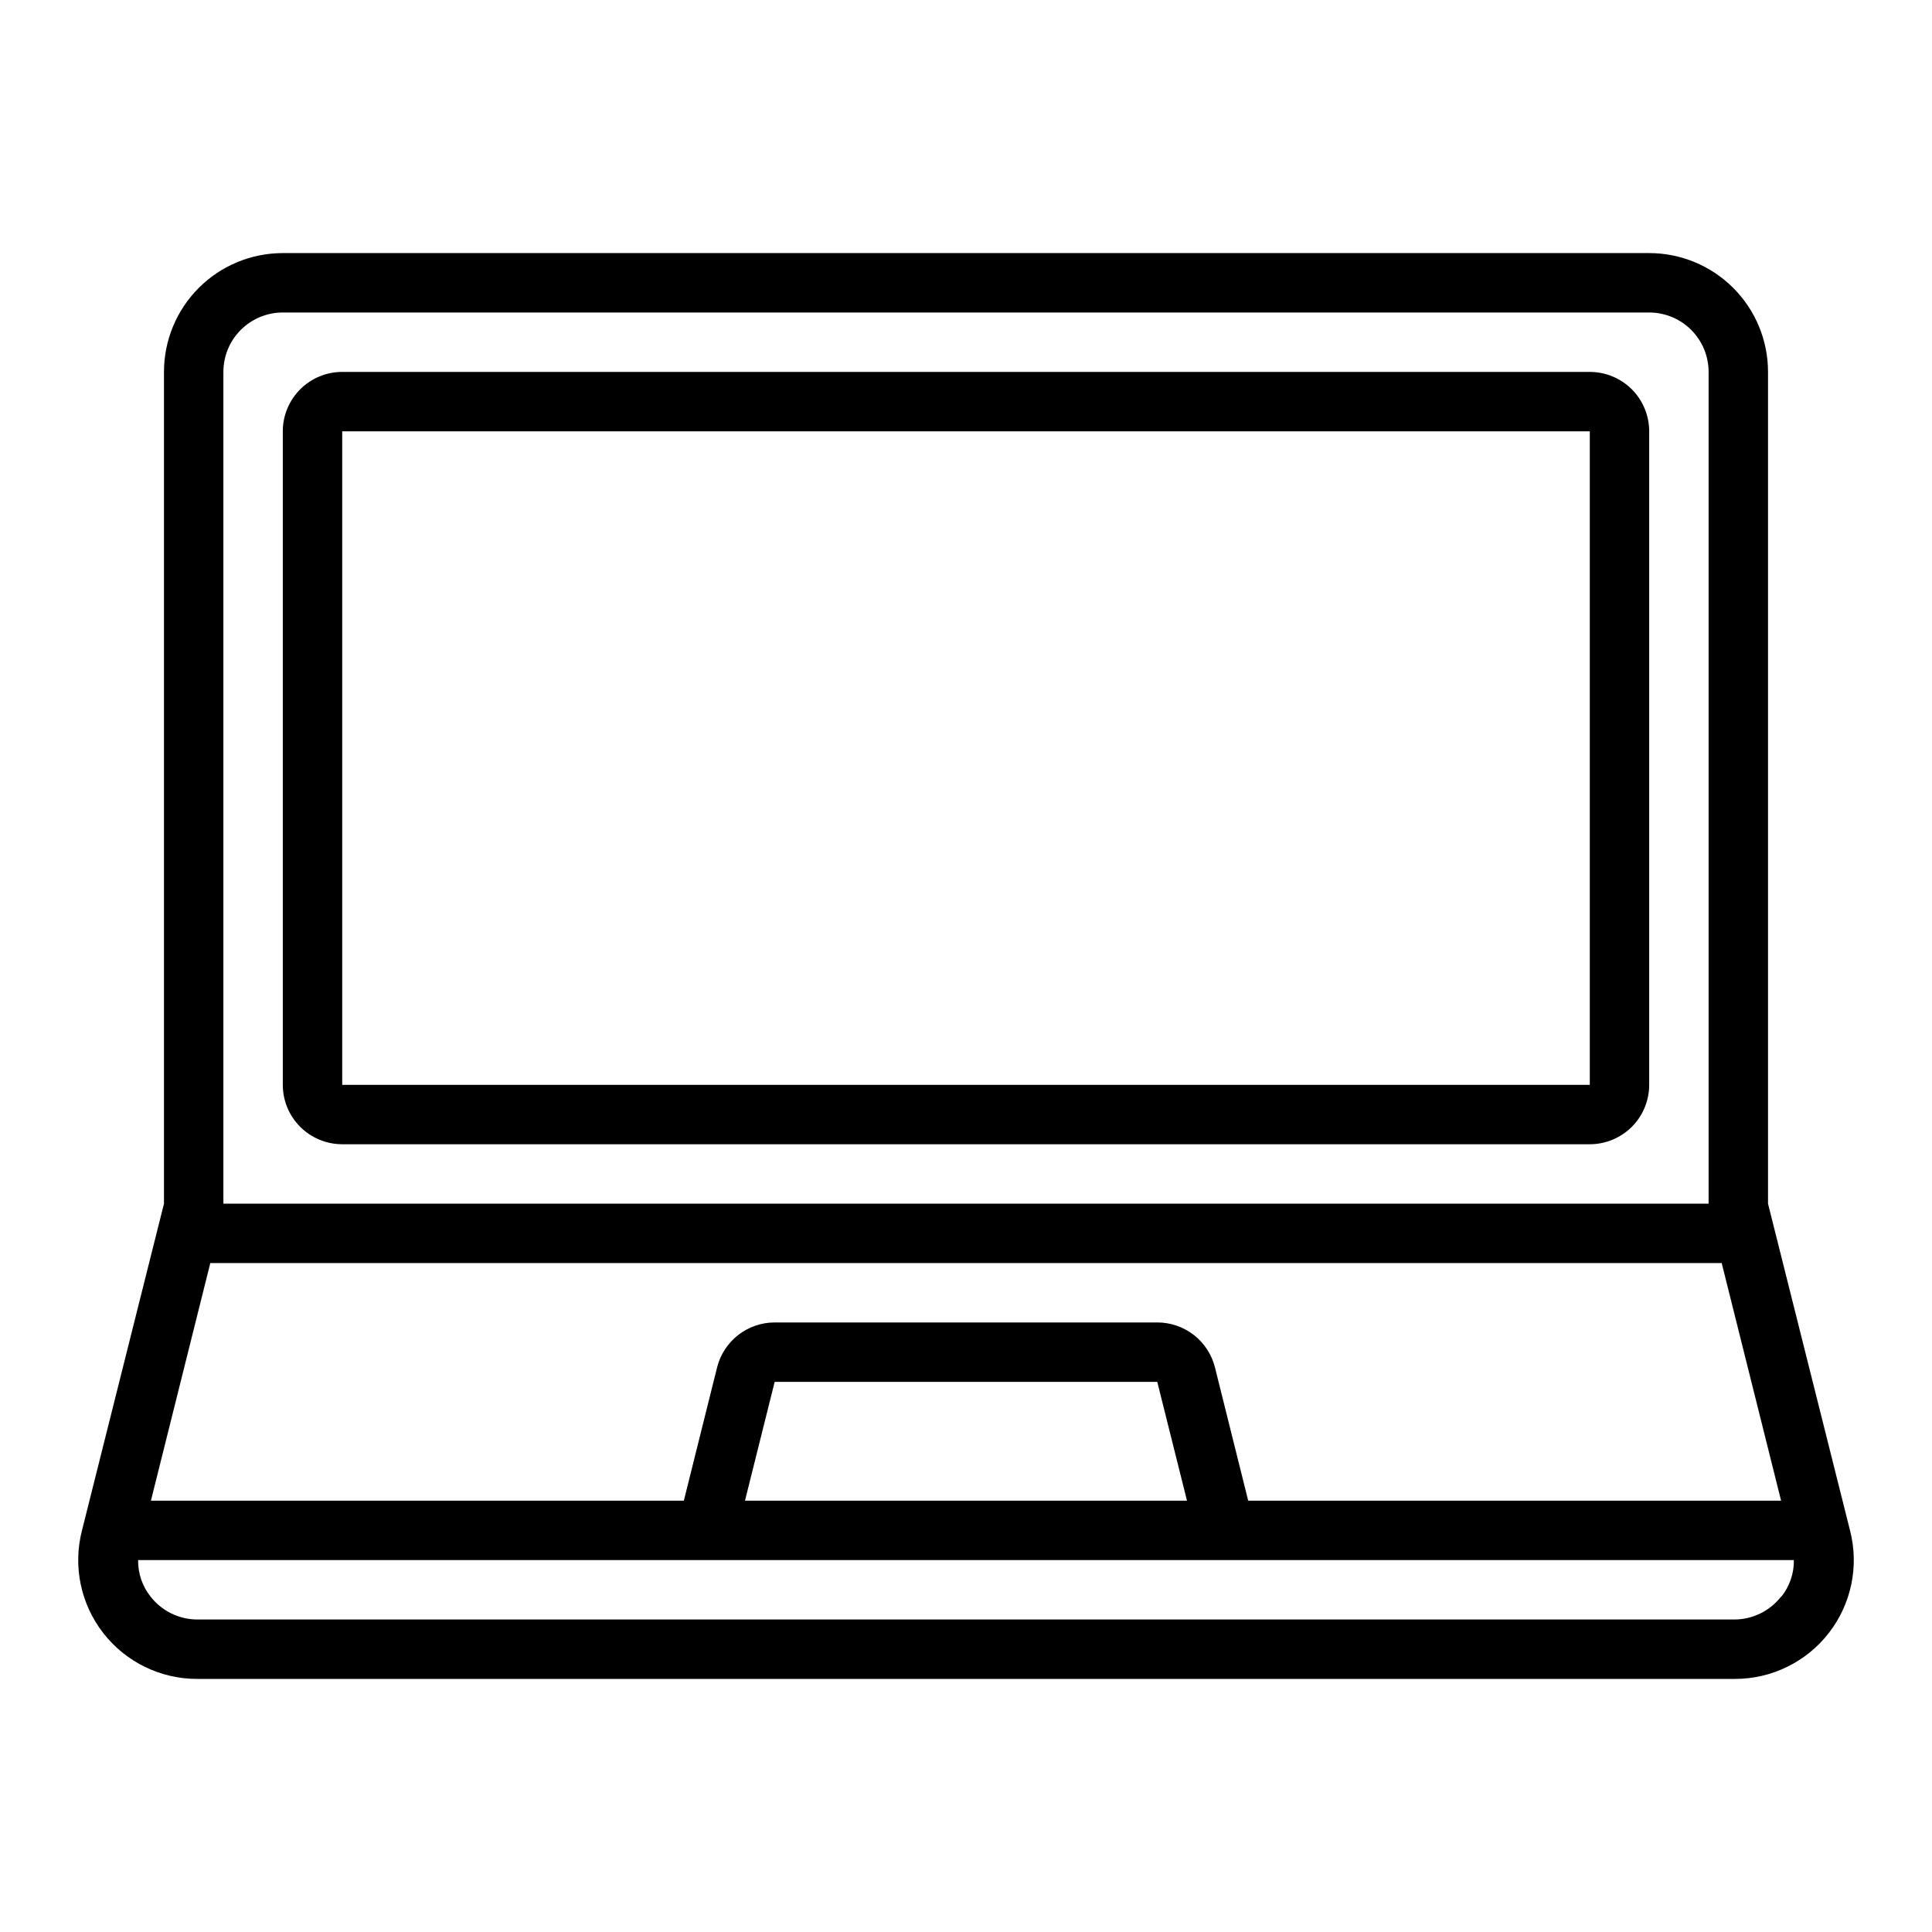
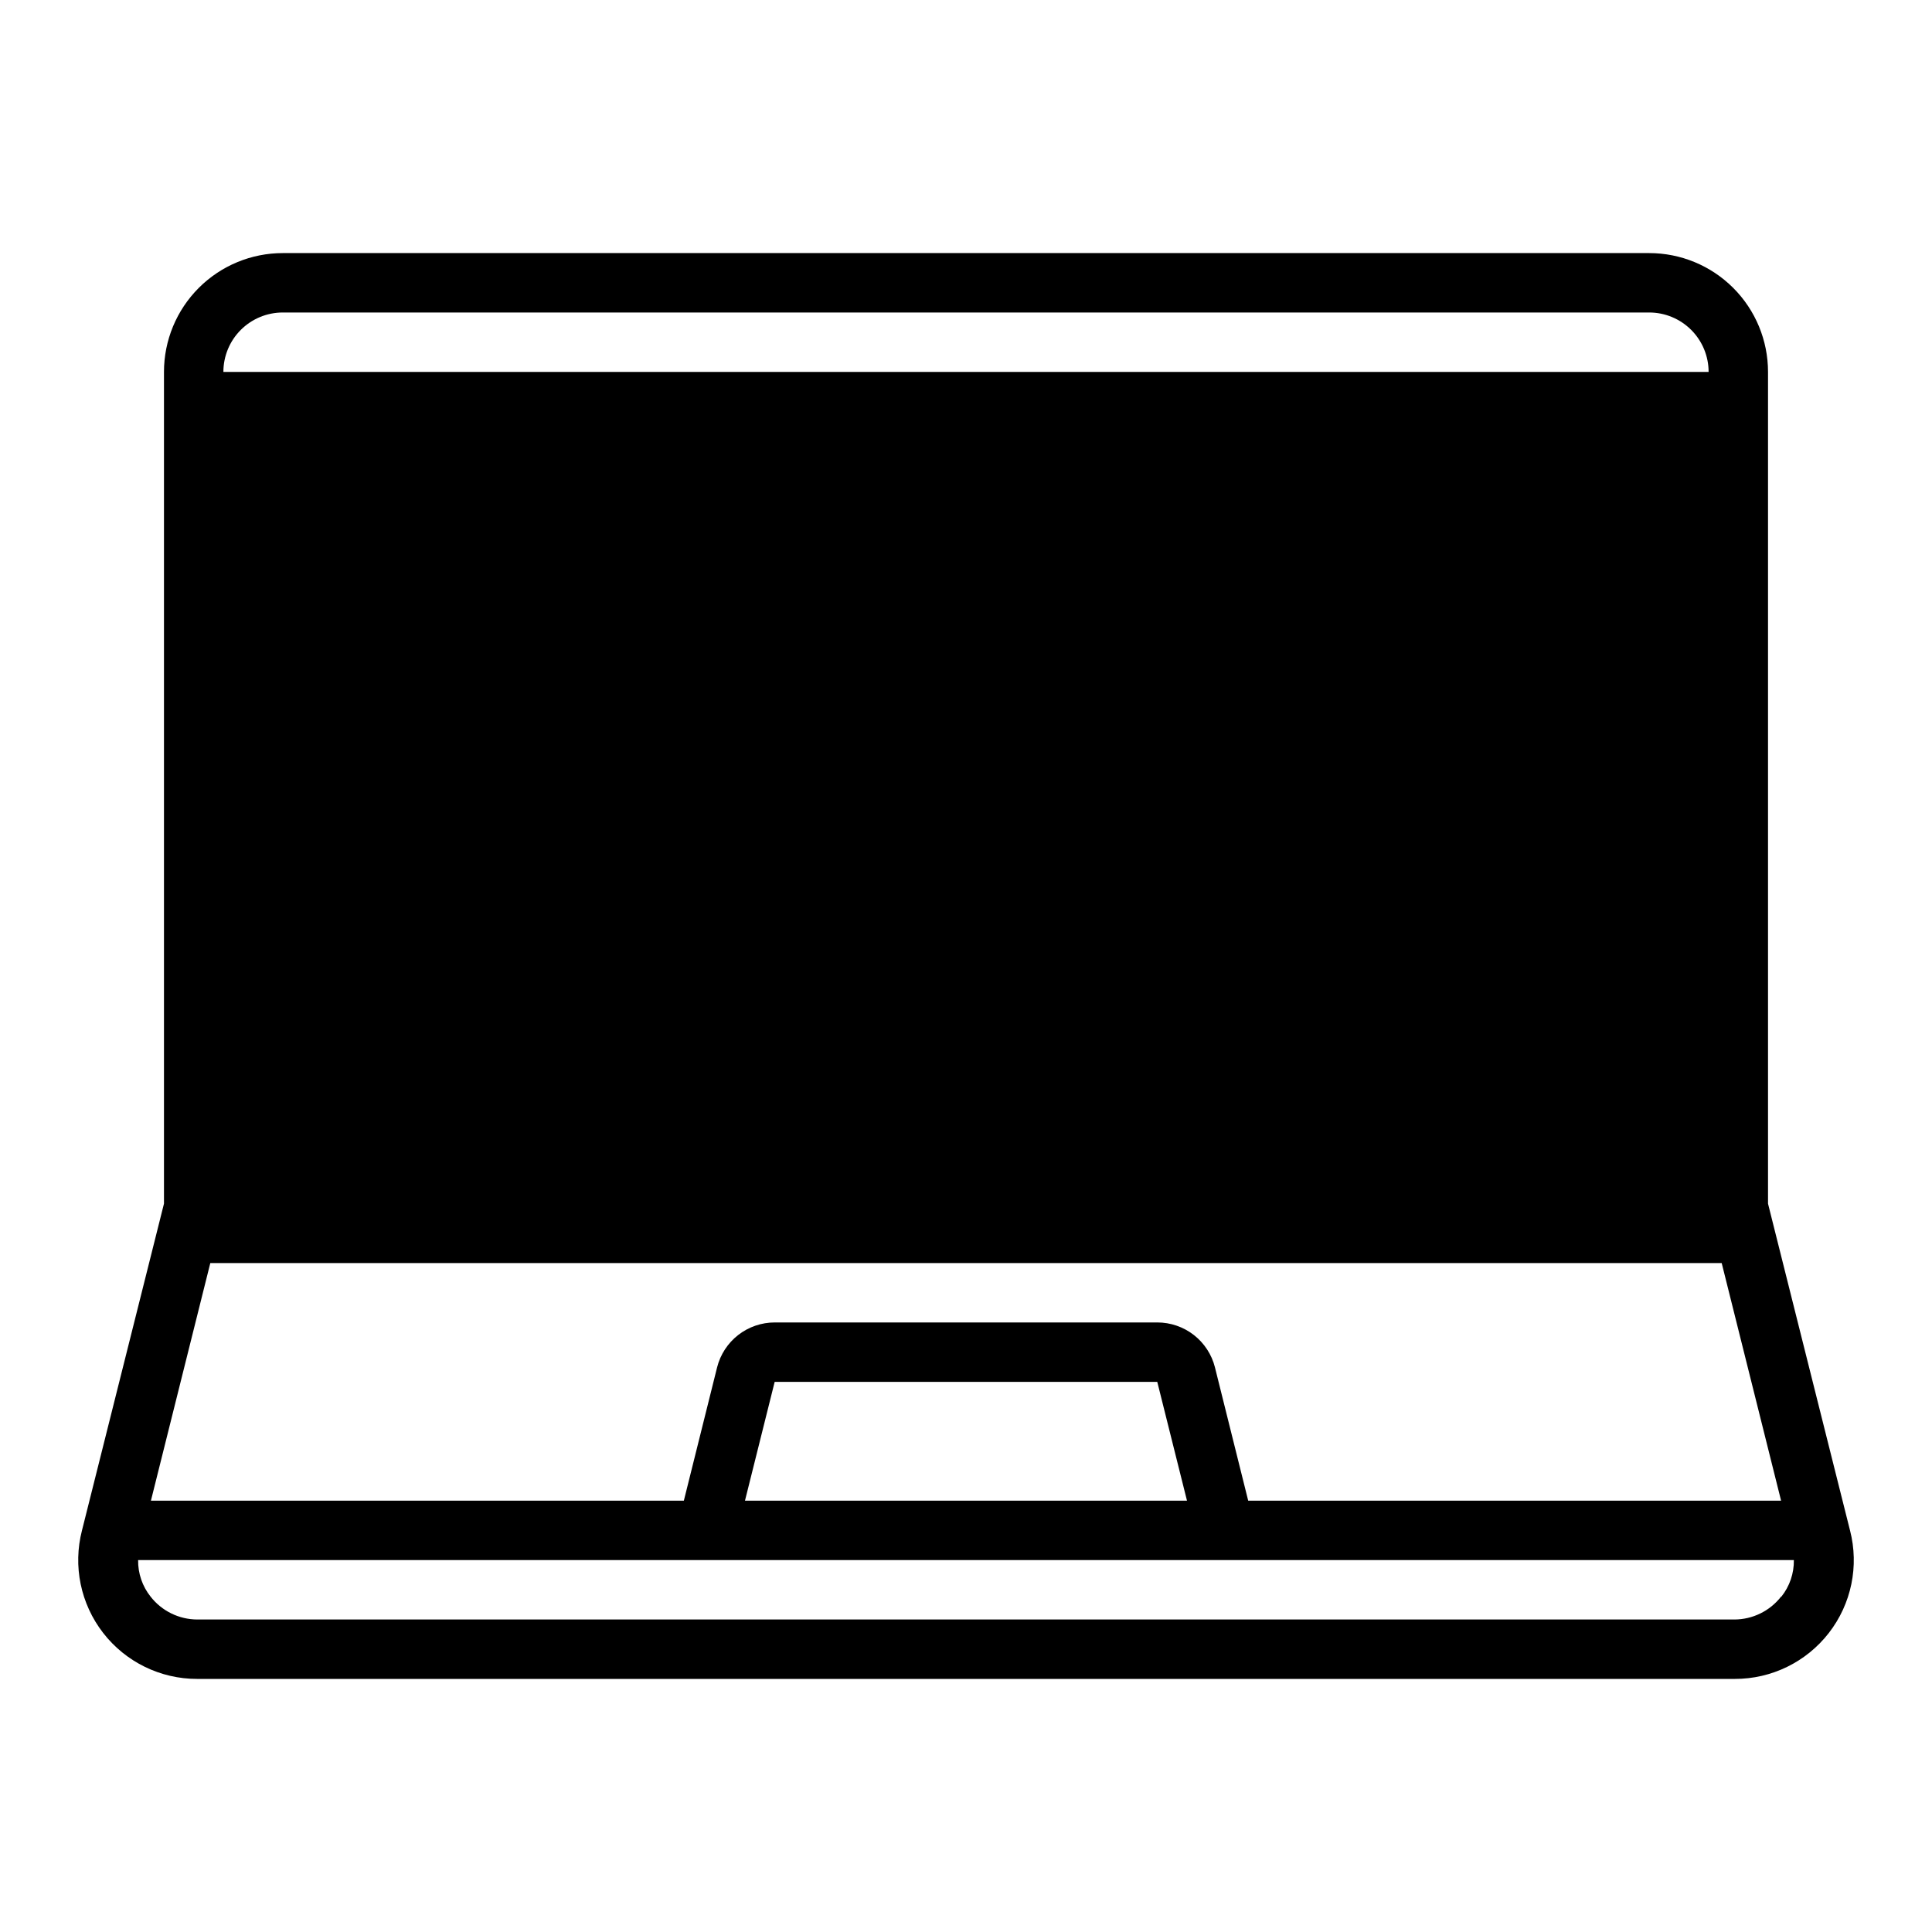
<svg xmlns="http://www.w3.org/2000/svg" fill="#000000" width="800px" height="800px" version="1.1" viewBox="144 144 512 512">
-   <path d="m634.27 549.57-21.727-86.59v-220.42c0-8.352-3.316-16.359-9.223-22.266s-13.914-9.223-22.266-9.223h-362.11c-8.352 0-16.359 3.316-22.266 9.223s-9.223 13.914-9.223 22.266v220.42l-21.727 86.59c-2.438 9.441-0.363 19.477 5.613 27.176 5.977 7.703 15.184 12.203 24.93 12.184h407.46c9.75 0.02 18.957-4.481 24.934-12.184 5.977-7.699 8.047-17.734 5.609-27.176zm-431.07-307.01c0-4.176 1.656-8.18 4.609-11.133s6.957-4.613 11.133-4.613h362.11c4.176 0 8.18 1.66 11.133 4.613s4.613 6.957 4.613 11.133v220.42h-393.6zm-3.465 236.16h400.53l15.742 62.977h-141.22l-8.816-35.344v-0.004c-0.859-3.398-2.828-6.41-5.594-8.566-2.766-2.152-6.172-3.32-9.676-3.32h-101.39c-3.504 0-6.91 1.168-9.676 3.32-2.766 2.156-4.734 5.168-5.594 8.566l-8.816 35.348h-141.23zm258.83 62.977h-117.14l7.871-31.488h101.39zm157.44 25.426c-2.973 3.809-7.527 6.043-12.359 6.062h-407.38c-4.832-0.02-9.387-2.254-12.359-6.062-2.188-2.746-3.356-6.168-3.305-9.684h438.79c0.051 3.516-1.117 6.938-3.305 9.684zm-50.695-308.82v173.19h-330.62v-173.19h330.62m0-15.742h-330.62c-4.176 0-8.18 1.656-11.133 4.609-2.953 2.953-4.613 6.957-4.613 11.133v173.19c0 4.176 1.66 8.18 4.613 11.133 2.953 2.949 6.957 4.609 11.133 4.609h330.62c4.176 0 8.18-1.66 11.133-4.609 2.949-2.953 4.609-6.957 4.609-11.133v-173.19c0-4.176-1.66-8.18-4.609-11.133-2.953-2.953-6.957-4.609-11.133-4.609z" />
+   <path d="m634.27 549.57-21.727-86.59v-220.42c0-8.352-3.316-16.359-9.223-22.266s-13.914-9.223-22.266-9.223h-362.11c-8.352 0-16.359 3.316-22.266 9.223s-9.223 13.914-9.223 22.266v220.42l-21.727 86.59c-2.438 9.441-0.363 19.477 5.613 27.176 5.977 7.703 15.184 12.203 24.93 12.184h407.46c9.75 0.02 18.957-4.481 24.934-12.184 5.977-7.699 8.047-17.734 5.609-27.176zm-431.07-307.01c0-4.176 1.656-8.18 4.609-11.133s6.957-4.613 11.133-4.613h362.11c4.176 0 8.18 1.66 11.133 4.613s4.613 6.957 4.613 11.133h-393.6zm-3.465 236.16h400.53l15.742 62.977h-141.22l-8.816-35.344v-0.004c-0.859-3.398-2.828-6.41-5.594-8.566-2.766-2.152-6.172-3.32-9.676-3.32h-101.39c-3.504 0-6.91 1.168-9.676 3.32-2.766 2.156-4.734 5.168-5.594 8.566l-8.816 35.348h-141.23zm258.83 62.977h-117.14l7.871-31.488h101.39zm157.44 25.426c-2.973 3.809-7.527 6.043-12.359 6.062h-407.38c-4.832-0.02-9.387-2.254-12.359-6.062-2.188-2.746-3.356-6.168-3.305-9.684h438.79c0.051 3.516-1.117 6.938-3.305 9.684zm-50.695-308.82v173.19h-330.62v-173.19h330.62m0-15.742h-330.62c-4.176 0-8.18 1.656-11.133 4.609-2.953 2.953-4.613 6.957-4.613 11.133v173.19c0 4.176 1.66 8.18 4.613 11.133 2.953 2.949 6.957 4.609 11.133 4.609h330.62c4.176 0 8.18-1.66 11.133-4.609 2.949-2.953 4.609-6.957 4.609-11.133v-173.19c0-4.176-1.66-8.18-4.609-11.133-2.953-2.953-6.957-4.609-11.133-4.609z" />
</svg>